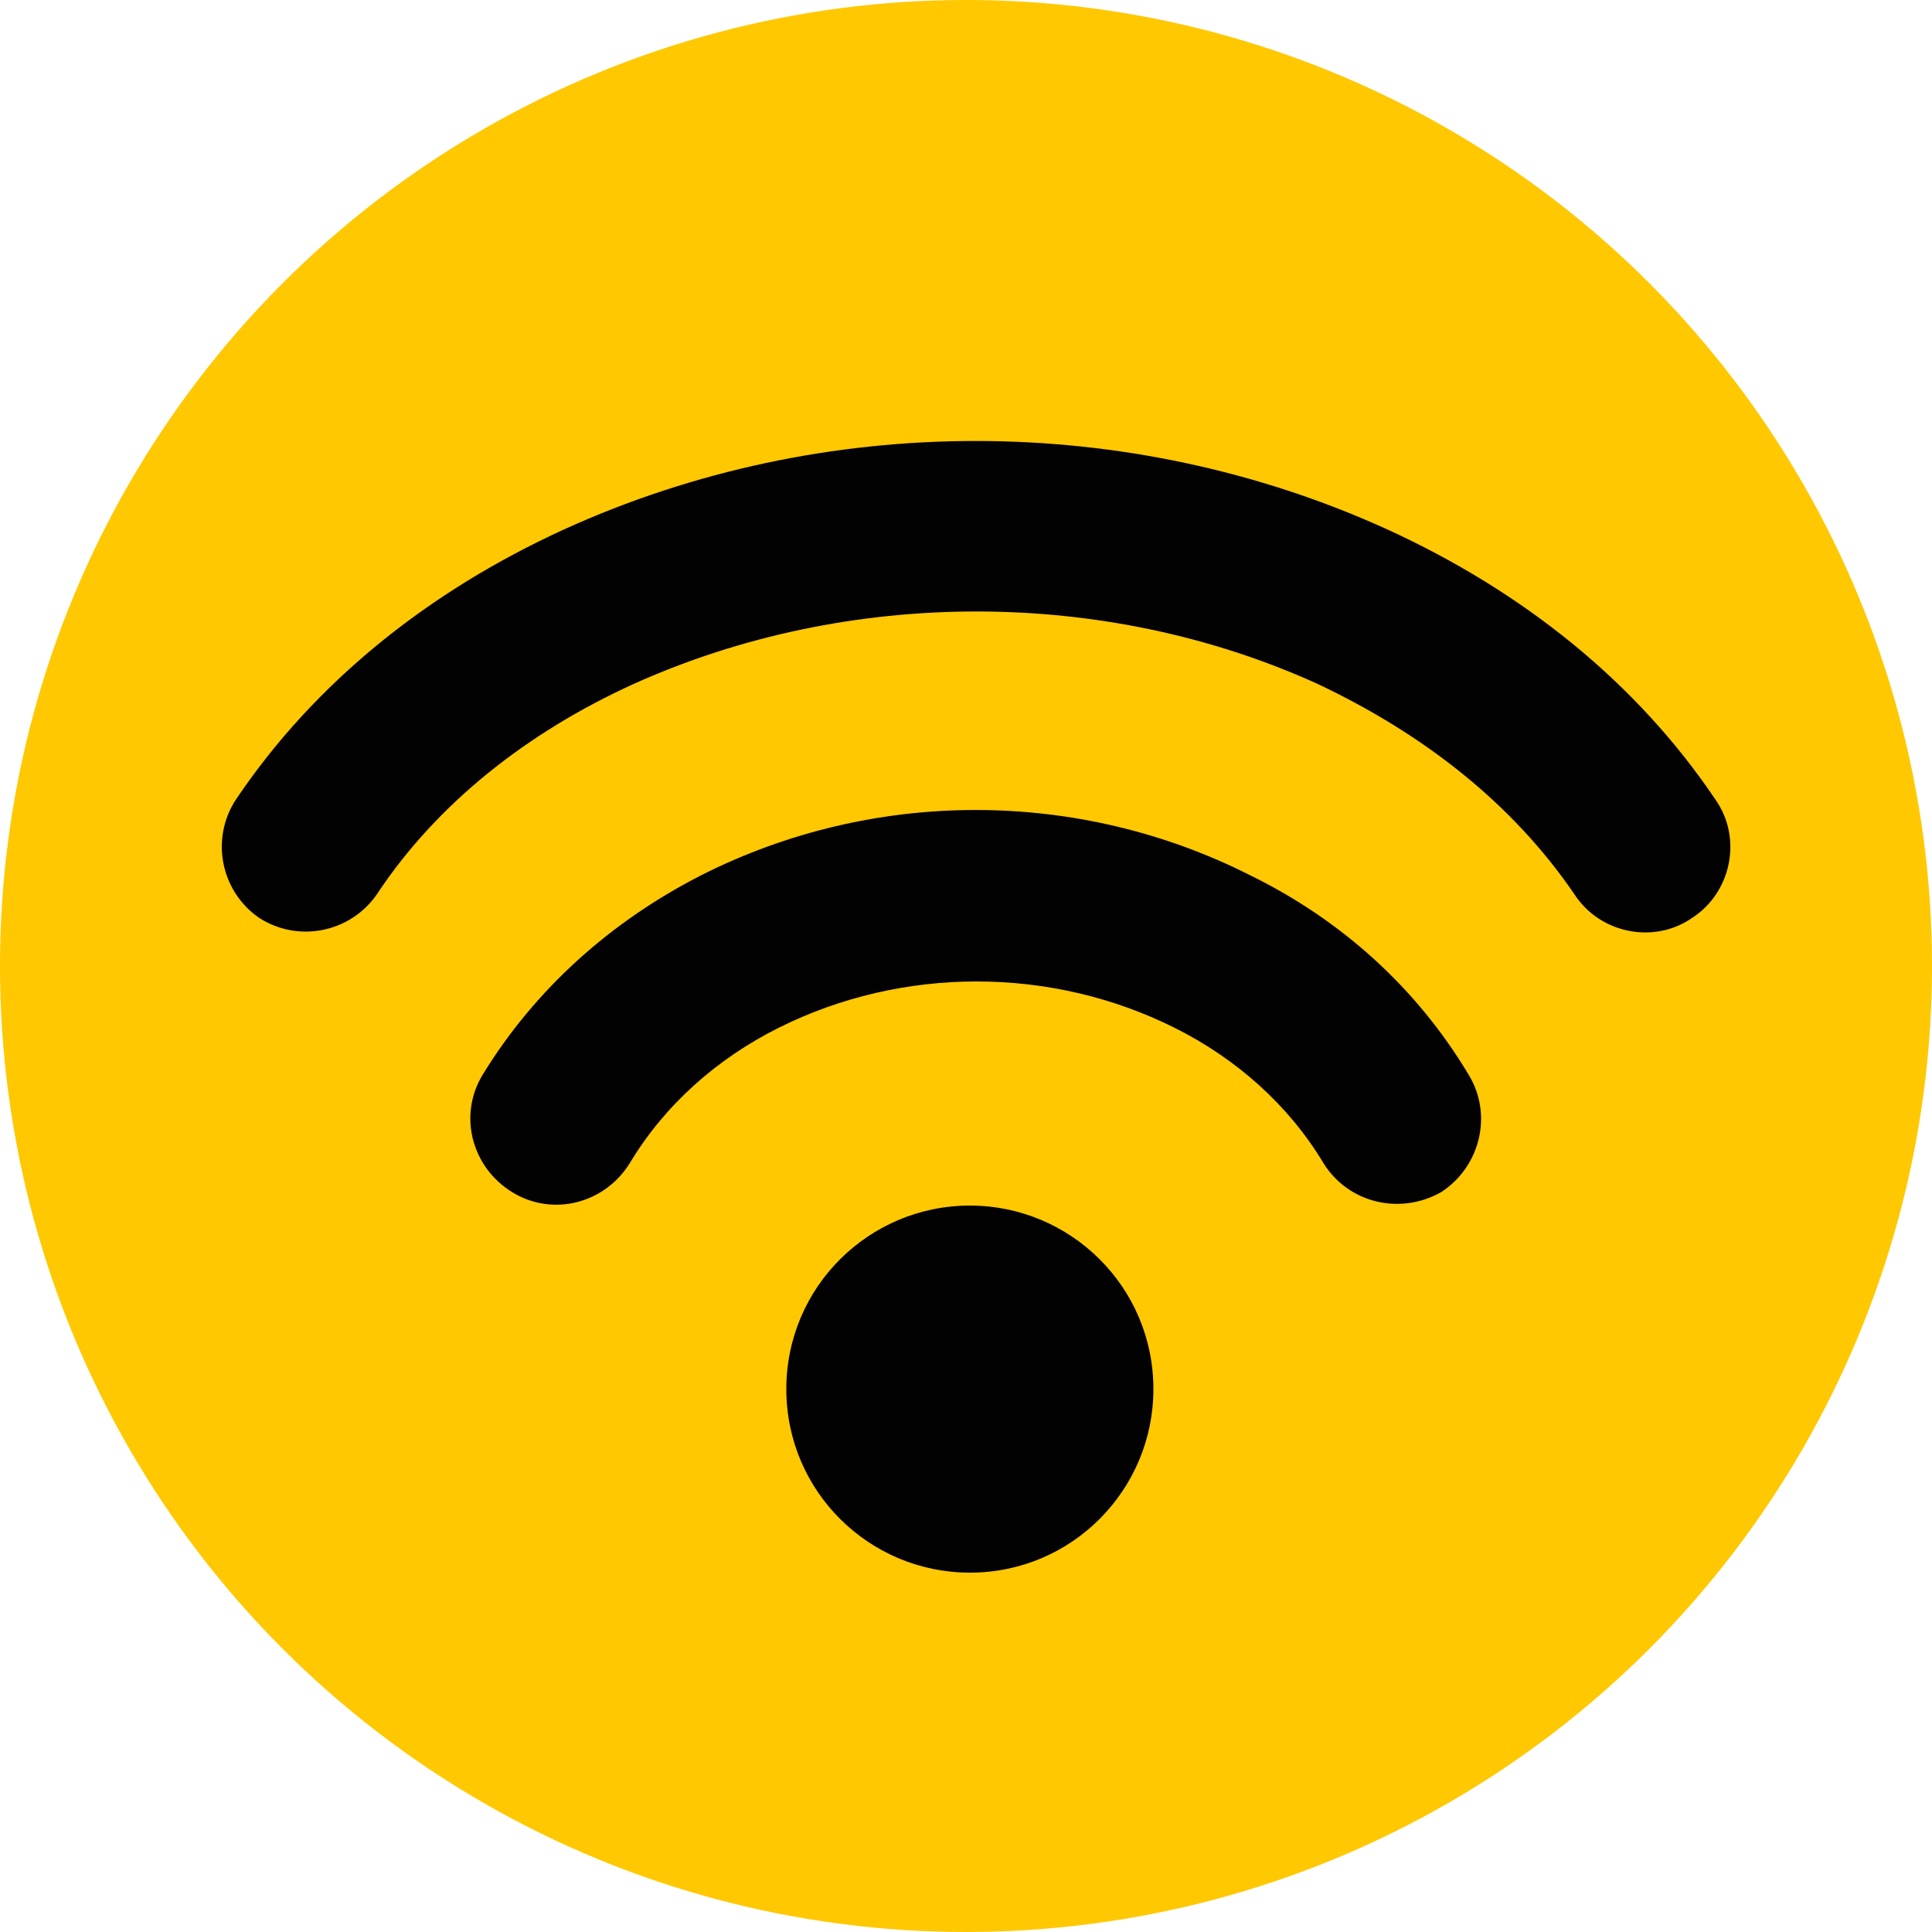
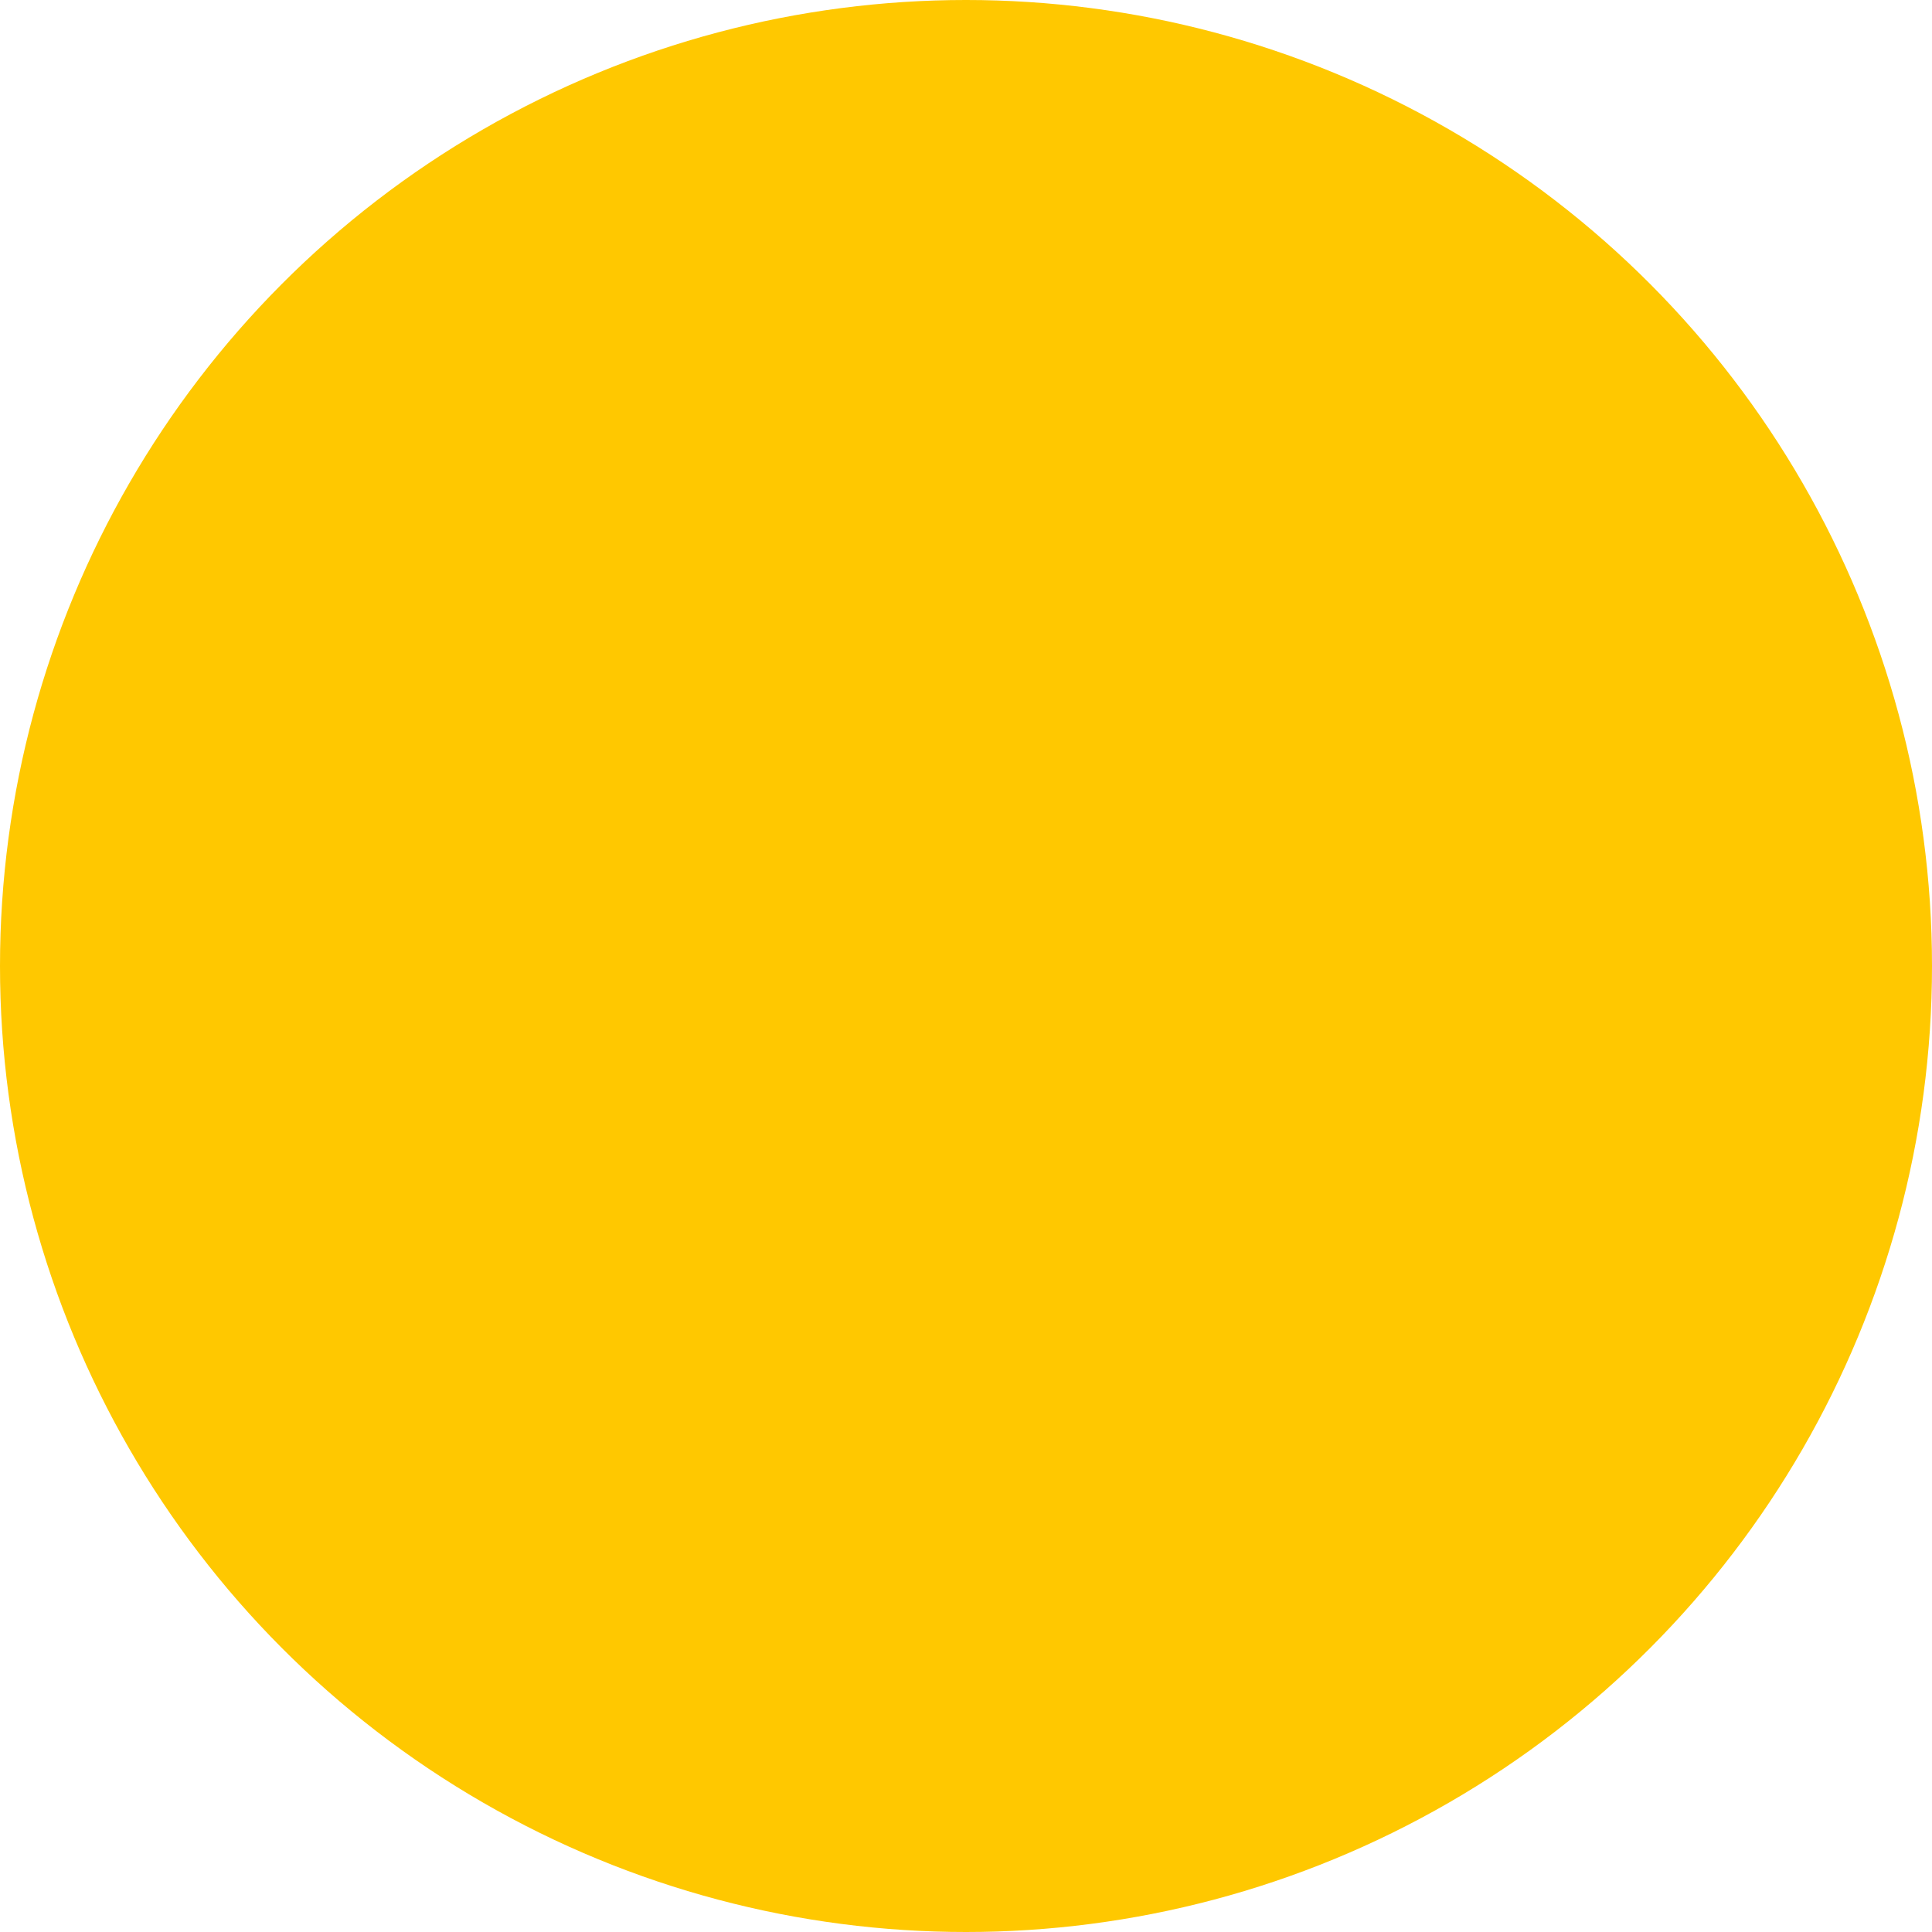
<svg xmlns="http://www.w3.org/2000/svg" version="1.1" id="Layer_1" x="0px" y="0px" viewBox="0 0 100 100" style="enable-background:new 0 0 100 100;" xml:space="preserve">
  <style type="text/css">
	.st0{fill:#FFC800;}
	.st1{fill-rule:evenodd;clip-rule:evenodd;fill:#020202;}
</style>
  <title>gh2Artboard 1 copy 2</title>
  <circle class="st0" cx="50" cy="50" r="50" />
-   <path class="st1" d="M50.2,62.4c5.2,0,9.5,4.2,9.5,9.5c0,5.2-4.2,9.5-9.5,9.5c-5.2,0-9.5-4.2-9.5-9.5C40.7,66.6,45,62.4,50.2,62.4  L50.2,62.4z M88.8,41.4c1.4,2,0.8,4.8-1.2,6.1c-2,1.4-4.8,0.8-6.1-1.2c-3.2-4.7-7.8-8.3-13.3-10.9c-11-5-24.3-5-35.4,0  c-5.5,2.5-10.2,6.2-13.3,10.9c-1.4,2-4.1,2.5-6.1,1.2c-2-1.4-2.5-4.1-1.2-6.1c4.1-6.1,10-10.8,17-14c13.4-6.1,29.2-6.1,42.6,0  C78.8,30.6,84.7,35.3,88.8,41.4L88.8,41.4z M76,55.6c-2.7-4.5-6.6-8-11.3-10.3c-8.9-4.5-19.5-4.5-28.4,0c-4.7,2.4-8.6,5.9-11.3,10.3  c-1.3,2.1-0.6,4.8,1.5,6.1c2.1,1.3,4.8,0.6,6.1-1.5c1.8-3,4.5-5.4,7.7-7c6.4-3.2,14.1-3.2,20.5,0c3.2,1.6,5.9,4,7.7,7  c1.3,2.1,4,2.7,6.1,1.5C76.6,60.4,77.3,57.7,76,55.6z" />
</svg>